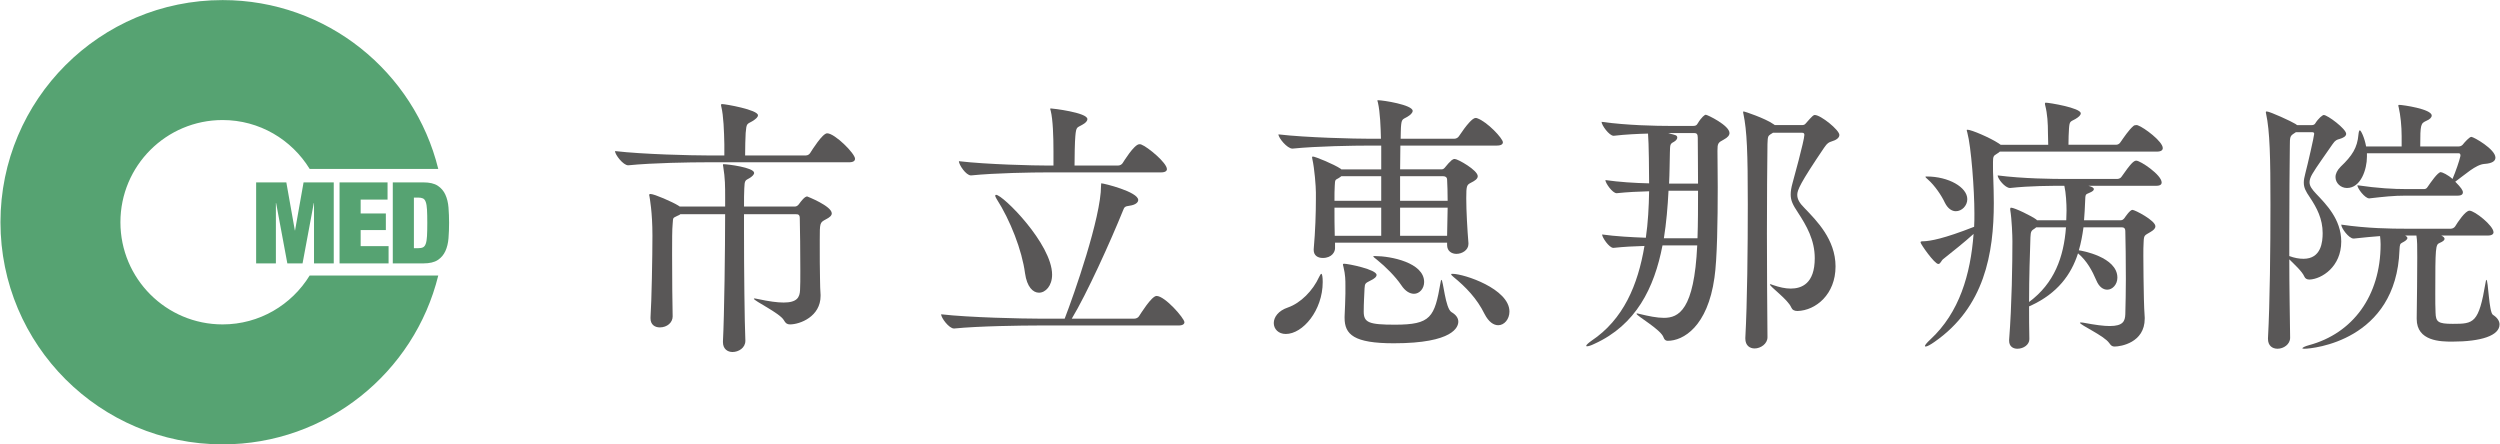
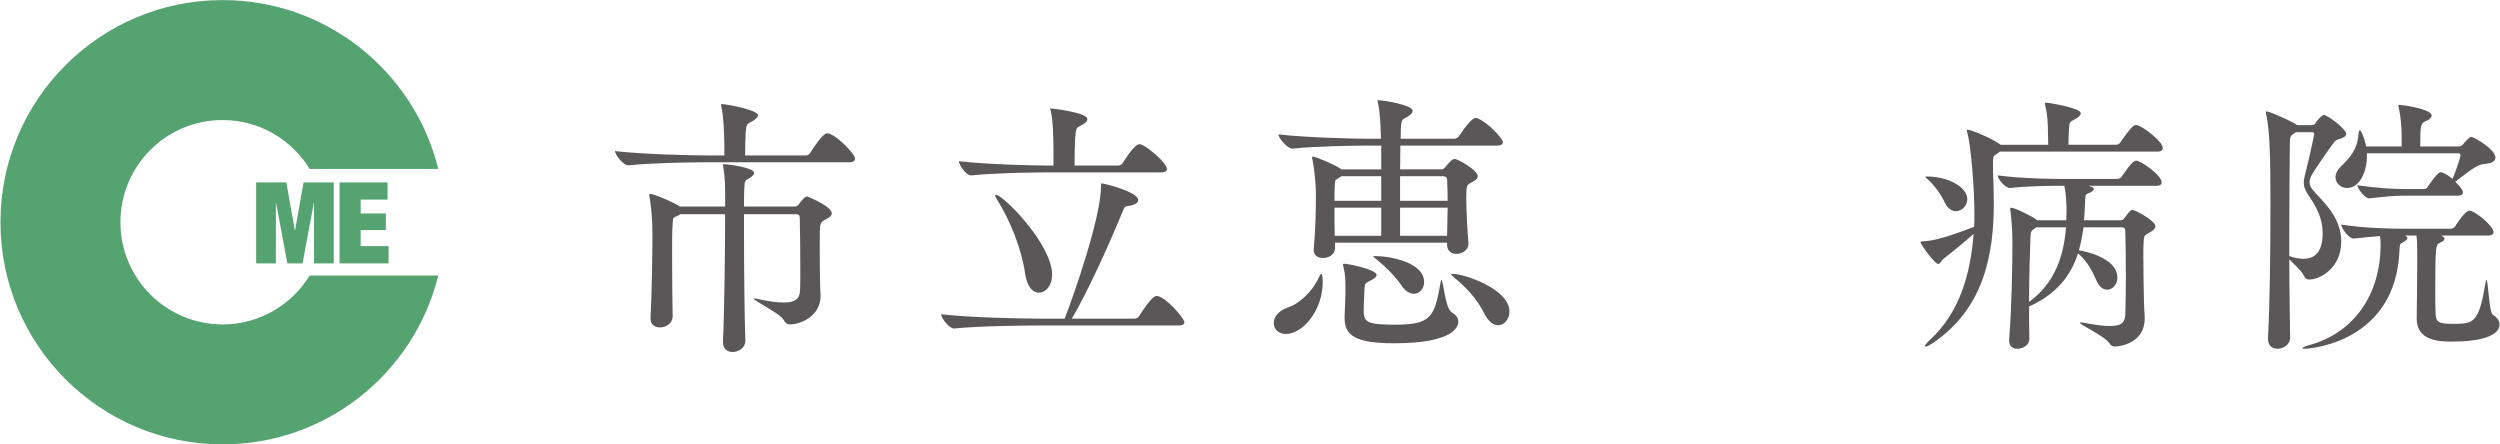
<svg xmlns="http://www.w3.org/2000/svg" version="1.1" id="レイヤー_1" x="0px" y="0px" width="270px" height="48px" viewBox="0 0 270 48" enable-background="new 0 0 270 48" xml:space="preserve">
  <g>
    <g>
      <path fill="#595757" d="M76.281,17.527c-1.653,0-5.787,0.059-8.415,0.325h-0.03c-0.531,0-1.417-1.151-1.417-1.535    c3.041,0.354,8.296,0.472,10.009,0.472h1.801v-1.21c-0.029-1.417-0.088-3.071-0.325-4.045c-0.03-0.088-0.03-0.147-0.03-0.207    s0.03-0.089,0.089-0.089c0.384,0,3.897,0.62,3.897,1.21c0,0.207-0.236,0.414-0.62,0.65c-0.561,0.325-0.62,0.177-0.708,1.27    c-0.03,0.443-0.059,1.653-0.059,2.421h6.555c0.207,0,0.384-0.118,0.472-0.266c0.207-0.325,1.329-2.126,1.831-2.126    c0.827,0,3.012,2.185,3.012,2.746c0,0.207-0.147,0.384-0.649,0.384H76.281z M88.622,31.965c0,2.214-2.214,3.071-3.307,3.071    c-0.295,0-0.473-0.118-0.65-0.443c-0.413-0.768-3.248-2.096-3.248-2.333c0,0,0.029-0.029,0.059-0.029    c0.088,0,0.177,0.029,0.354,0.059c1.24,0.266,2.126,0.384,2.805,0.384c1.447,0,1.742-0.561,1.771-1.358    c0.029-0.443,0.029-1.21,0.029-2.067c0-1.978-0.029-4.576-0.059-5.698c0-0.414-0.236-0.414-0.413-0.414h-5.61v1.89    c0,4.252,0.059,9.685,0.147,11.751v0.029c0,0.768-0.738,1.21-1.388,1.21c-0.531,0-1.033-0.325-1.033-1.063v-0.088    c0.147-2.834,0.236-9.979,0.236-13.729h-4.842c-0.089,0.089-0.207,0.118-0.325,0.177c-0.501,0.266-0.443,0.118-0.501,0.886    c-0.059,0.531-0.059,1.801-0.059,3.248c0,2.509,0.029,5.639,0.059,6.731c0,0.65-0.591,1.181-1.388,1.181    c-0.531,0-1.003-0.295-1.003-0.974v-0.118c0.118-1.712,0.207-6.614,0.207-8.828c0-2.569-0.295-4.045-0.325-4.252    c0-0.059-0.03-0.088-0.03-0.118c0-0.088,0.059-0.118,0.148-0.118c0.413,0,2.362,0.856,2.982,1.24l0.177,0.118h4.901v-0.945    c0-1.27,0-2.096-0.207-3.366c-0.029-0.089-0.029-0.177-0.029-0.207c0-0.029,0-0.059,0.059-0.059c0.413,0,3.307,0.354,3.307,0.945    c0,0.177-0.207,0.384-0.502,0.561c-0.443,0.266-0.531,0.177-0.561,1.122c-0.029,0.502-0.029,1.181-0.029,1.949h5.492    c0.207,0,0.354-0.147,0.443-0.266c0.236-0.325,0.62-0.827,0.886-0.827c0,0,2.657,1.033,2.657,1.831    c0,0.236-0.236,0.443-0.649,0.649c-0.649,0.354-0.649,0.354-0.649,2.244c0,1.417,0,3.543,0.029,4.251    c0,0.649,0.03,1.122,0.059,1.653V31.965z" />
      <path fill="#595757" d="M127.917,34.799c0,0.177-0.147,0.354-0.649,0.354h-15.176c-1.653,0-6.407,0.059-9.035,0.325h-0.03    c-0.531,0-1.388-1.151-1.388-1.535c3.042,0.354,8.887,0.472,10.6,0.472h2.746c1.004-2.598,3.927-10.924,3.927-14.35    c0-0.266,0.029-0.266,0.029-0.266c0.266,0,3.986,0.916,3.986,1.801c0,0.266-0.295,0.531-0.945,0.62    c-0.472,0.059-0.561,0.147-0.679,0.472c-1.388,3.425-3.927,9.035-5.551,11.722h6.762c0.207,0,0.413-0.118,0.502-0.266    c0.177-0.266,1.358-2.185,1.89-2.185C125.821,31.965,127.917,34.386,127.917,34.799z M126.027,18.265    c0,0.177-0.147,0.354-0.649,0.354h-12.253c-1.624,0-5.61,0.059-8.238,0.325h-0.03c-0.531,0-1.299-1.152-1.299-1.536    c3.012,0.354,8.031,0.473,9.714,0.473h0.502v-1.565c0-1.536-0.059-3.396-0.295-4.34c-0.029-0.118-0.059-0.177-0.059-0.207    c0-0.03,0.03-0.059,0.059-0.059c0.177,0,3.957,0.443,3.957,1.151c0,0.207-0.177,0.414-0.561,0.62    c-0.531,0.325-0.649,0.147-0.738,1.21c-0.059,0.59-0.088,2.333-0.088,3.189h4.695c0.207,0,0.413-0.118,0.502-0.266    c0.059-0.088,1.24-2.037,1.801-2.037c0.089,0,0.148,0,0.207,0.03C123.961,15.873,126.027,17.586,126.027,18.265z M113.627,29.662    c0,1.21-0.709,1.949-1.417,1.949c-0.649,0-1.299-0.62-1.506-2.097c-0.325-2.48-1.594-5.728-3.071-8.031    c-0.088-0.147-0.147-0.266-0.147-0.354c0-0.059,0.03-0.088,0.089-0.088C108.312,21.04,113.627,26.355,113.627,29.662z" />
      <path fill="#595757" d="M137.568,34.888c0-0.62,0.473-1.329,1.536-1.683c1.358-0.473,2.687-1.801,3.366-3.307    c0.118-0.236,0.177-0.325,0.236-0.325c0.088,0,0.147,0.354,0.147,0.886c0,3.071-2.155,5.61-3.986,5.61    C138.07,36.069,137.568,35.537,137.568,34.888z M158.591,26.355c0,0.65-0.679,1.063-1.299,1.063c-0.502,0-1.004-0.295-1.004-0.945    v-0.266h-12.105v0.62c0,0.354-0.325,1.033-1.329,1.033c-0.531,0-0.974-0.266-0.974-0.856v-0.089    c0.177-1.978,0.236-3.927,0.236-5.374v-0.768c0-0.62-0.147-2.569-0.384-3.603c0-0.059-0.029-0.118-0.029-0.177    s0.029-0.089,0.088-0.089c0.236,0,2.273,0.827,3.012,1.329l0.059,0.059h4.311v-2.569h-1.299c-1.624,0-5.64,0.059-8.267,0.325    h-0.03c-0.561,0-1.506-1.152-1.506-1.536c3.012,0.354,8.238,0.473,9.921,0.473h1.151c-0.029-1.21-0.088-2.864-0.325-3.897    c-0.03-0.118-0.059-0.177-0.059-0.236c0-0.029,0.029-0.029,0.059-0.029c0.561,0,3.75,0.502,3.75,1.151    c0,0.207-0.236,0.443-0.59,0.649c-0.502,0.295-0.62,0.177-0.679,1.181c0,0.207-0.029,0.62-0.029,1.181h5.787    c0.207,0,0.413-0.118,0.502-0.266c0.827-1.24,1.476-1.979,1.801-1.979c0.059,0,0.118,0,0.177,0.03    c1.092,0.384,2.775,2.185,2.775,2.598c0,0.177-0.147,0.354-0.649,0.354h-10.423c0,0.738-0.029,1.624-0.029,2.569h4.488    c0.177,0,0.295-0.118,0.384-0.236c0.207-0.266,0.502-0.59,0.679-0.738c0.118-0.089,0.207-0.148,0.354-0.148    c0.325,0,2.48,1.211,2.48,1.86c0,0.295-0.325,0.502-0.738,0.708c-0.443,0.236-0.502,0.295-0.502,1.683    c0,1.358,0.118,3.425,0.236,4.842V26.355z M149.172,19.032h-4.311c-0.088,0.059-0.177,0.147-0.295,0.207    c-0.354,0.207-0.384,0.118-0.413,0.827c-0.03,0.414-0.03,0.975-0.03,1.624h5.049V19.032z M149.172,22.428h-5.049    c0,0.974,0,2.037,0.03,3.041h5.019V22.428z M145.216,34.179c0.029-0.856,0.088-1.801,0.088-2.48v-0.856    c0-0.561,0-1.151-0.207-2.007c-0.03-0.118-0.059-0.207-0.059-0.266s0.029-0.088,0.118-0.088c0.443,0,3.514,0.62,3.514,1.21    c0,0.207-0.236,0.414-0.679,0.62c-0.502,0.266-0.591,0.266-0.62,0.827c-0.03,0.708-0.089,1.624-0.089,2.51    c0,1.181,0.532,1.417,3.366,1.417c3.897,0,4.281-0.797,4.931-4.547c0.03-0.207,0.059-0.295,0.089-0.295    c0.207,0,0.413,3.07,1.092,3.484c0.502,0.295,0.738,0.649,0.738,1.033c0,0.532-0.473,2.333-6.968,2.333    c-4.311,0-5.314-0.945-5.314-2.746V34.179z M151.328,30.784c-0.62-0.916-1.683-1.979-2.599-2.717    c-0.266-0.207-0.413-0.325-0.413-0.384c0-0.029,0.059-0.029,0.177-0.029c1.712,0,5.314,0.708,5.314,2.805    c0,0.709-0.502,1.27-1.092,1.27C152.272,31.729,151.77,31.463,151.328,30.784z M151.209,19.032v2.657h5.137    c0-0.915-0.029-1.712-0.059-2.303c0-0.207-0.147-0.354-0.413-0.354H151.209z M151.209,22.428v3.041h5.078    c0-1.004,0.059-2.067,0.059-3.041H151.209z M160.333,33.913c-0.827-1.683-2.038-2.923-3.336-3.986    c-0.177-0.147-0.266-0.236-0.266-0.295s0.03-0.059,0.148-0.059c1.24,0,6.141,1.624,6.141,4.075c0,0.827-0.561,1.476-1.21,1.476    C161.307,35.124,160.776,34.77,160.333,33.913z" />
-       <path fill="#595757" d="M179.55,26.503c-0.886,4.606-2.864,8.592-7.352,10.629c-0.414,0.207-0.679,0.266-0.797,0.266    c-0.059,0-0.088,0-0.088-0.059c0-0.089,0.266-0.325,0.561-0.532c3.455-2.303,5.02-6.023,5.728-10.245    c-1.092,0.029-2.244,0.088-3.336,0.207h-0.029c-0.443,0-1.21-1.122-1.21-1.447c1.476,0.207,3.188,0.295,4.724,0.354    c0.236-1.624,0.325-3.307,0.354-5.019c-1.151,0.029-2.362,0.088-3.484,0.207h-0.029c-0.443,0-1.211-1.092-1.211-1.417    c1.447,0.207,3.189,0.325,4.724,0.354c0-0.945-0.029-4.458-0.118-5.374c-1.122,0.029-2.421,0.088-3.691,0.236h-0.03    c-0.472,0-1.299-1.152-1.299-1.506c2.746,0.384,5.905,0.443,7.47,0.443h2.421c0.295,0,0.384-0.089,0.472-0.236    c0.443-0.738,0.797-0.975,0.886-0.975c0.177,0,2.569,1.152,2.569,1.979c0,0.236-0.177,0.472-0.62,0.708    c-0.62,0.325-0.679,0.414-0.679,1.21c0,0.975,0.029,2.392,0.029,3.957c0,3.484-0.059,7.765-0.354,9.744    c-0.738,5.285-3.366,6.82-5.049,6.82c-0.177,0-0.354-0.088-0.443-0.354c-0.266-0.856-2.923-2.333-2.923-2.569    c0-0.03,0.029-0.03,0.059-0.03c0.059,0,0.088,0,0.177,0.03c1.092,0.266,1.978,0.443,2.716,0.443c1.594,0,3.277-0.827,3.602-7.824    H179.55z M183.329,25.735c0.059-1.624,0.059-3.425,0.059-5.137H180.2c-0.089,1.742-0.236,3.484-0.502,5.137H183.329z     M183.388,19.83c0-2.156-0.029-4.045-0.029-4.96c0-0.384-0.118-0.502-0.384-0.502h-2.451c-0.118,0-0.236,0.029-0.354,0.029    c0.797,0.177,0.975,0.207,0.975,0.473c0,0.147-0.148,0.325-0.354,0.443c-0.443,0.236-0.414,0.295-0.443,1.181    c-0.029,1.092-0.029,2.214-0.088,3.336H183.388z M190.888,36.423c0,0.708-0.738,1.21-1.388,1.21c-0.531,0-1.004-0.325-1.004-1.063    v-0.088c0.207-3.779,0.266-9.773,0.266-14.409c0-5.61-0.089-7.942-0.473-9.773c-0.029-0.088-0.029-0.147-0.029-0.177    c0-0.088,0.029-0.088,0.059-0.088c0.088,0,2.303,0.738,3.188,1.358c0.059,0.059,0.118,0.059,0.177,0.118h2.864    c0.148,0,0.325,0,0.443-0.147c0.797-0.916,0.886-0.945,1.003-0.945c0.65,0,2.658,1.624,2.658,2.155    c0,0.325-0.354,0.561-0.856,0.708c-0.266,0.089-0.443,0.148-0.797,0.679c-2.598,3.838-2.894,4.577-2.894,5.079    s0.266,0.915,0.797,1.447c1.27,1.329,3.336,3.366,3.336,6.289c0,3.011-2.126,4.753-4.104,4.813c-0.354,0-0.561-0.118-0.679-0.384    c-0.354-0.856-2.303-2.244-2.303-2.48c0,0,0-0.03,0.029-0.03c0.059,0,0.147,0.03,0.295,0.089c0.679,0.236,1.329,0.384,1.919,0.384    c1.181,0,2.598-0.532,2.598-3.277c0-1.979-0.886-3.514-1.831-4.96c-0.531-0.797-0.768-1.27-0.768-1.919    c0-0.354,0.059-0.738,0.207-1.27c0.03-0.088,1.27-4.606,1.27-5.167c0-0.147-0.059-0.236-0.236-0.236h-3.159    c-0.059,0.059-0.148,0.089-0.236,0.148c-0.295,0.207-0.325,0.236-0.354,1.063c-0.029,2.244-0.059,5.846-0.059,9.655    c0,3.838,0.03,7.913,0.059,11.19V36.423z" />
      <path fill="#595757" d="M233.579,15.991c0,0.207-0.148,0.384-0.65,0.384h-16.948c-0.088,0.088-0.177,0.147-0.325,0.236    c-0.354,0.207-0.413,0.295-0.413,0.886v0.413c0,0.325,0,0.916,0.029,1.27c0.029,0.886,0.059,1.801,0.059,2.746    c0,5.433-1.004,11.249-6.407,14.999c-0.413,0.295-0.797,0.502-0.945,0.502c-0.059,0-0.088-0.029-0.088-0.059    c0-0.088,0.177-0.325,0.59-0.708c3.13-2.894,4.34-7.027,4.665-11.397c-1.004,0.915-2.244,1.89-3.277,2.716    c-0.207,0.147-0.295,0.531-0.531,0.531c-0.414,0-1.919-2.155-1.919-2.333c0-0.118,0.118-0.118,0.325-0.118    c0.738-0.03,2.156-0.266,5.462-1.565c0.03-0.473,0.03-0.975,0.03-1.447c0-2.569-0.354-7.234-0.768-8.74    c-0.03-0.118-0.059-0.177-0.059-0.236s0.029-0.059,0.088-0.059c0.414,0,2.421,0.856,3.366,1.477l0.207,0.147h5.137    c0-0.413-0.029-1.033-0.029-1.27c0-1.033-0.059-2.067-0.295-2.982c-0.029-0.089-0.029-0.148-0.029-0.207s0.029-0.088,0.088-0.088    c0.354,0,3.779,0.561,3.779,1.151c0,0.207-0.236,0.414-0.59,0.62c-0.532,0.295-0.62,0.207-0.679,1.004    c-0.03,0.384-0.059,1.181-0.059,1.771h5.137c0.207,0,0.384-0.118,0.473-0.266c0.354-0.502,0.916-1.358,1.417-1.771    c0.059-0.059,0.177-0.089,0.295-0.089c0.059,0,0.118,0,0.177,0.03C231.571,13.777,233.579,15.282,233.579,15.991z M212.468,21.512    c0,0.709-0.591,1.299-1.24,1.299c-0.414,0-0.856-0.266-1.181-0.916c-0.354-0.768-1.092-1.86-1.831-2.509    c-0.177-0.148-0.266-0.236-0.266-0.295c0-0.03,0.059-0.03,0.147-0.03C210.43,19.062,212.468,20.214,212.468,21.512z     M233.46,19.712c0,0.177-0.118,0.354-0.591,0.354h-7.322c0.443,0.118,0.591,0.236,0.591,0.354c0,0.147-0.148,0.266-0.502,0.414    c-0.414,0.177-0.414,0.118-0.443,0.945c-0.03,0.679-0.059,1.358-0.118,2.007h3.986c0.147,0,0.266-0.088,0.384-0.236    c0.059-0.089,0.59-0.886,0.856-0.886c0.266,0,2.48,1.151,2.48,1.771c0,0.236-0.177,0.413-0.531,0.62    c-0.62,0.384-0.709,0.295-0.738,1.092c-0.03,0.384-0.03,0.915-0.03,1.535c0,1.358,0.03,3.159,0.059,4.606    c0,0.591,0.059,1.447,0.089,2.008v0.118c0,2.598-2.599,3.012-3.248,3.012c-0.266,0-0.384-0.088-0.59-0.384    c-0.561-0.797-3.159-1.949-3.159-2.185c0-0.029,0.029-0.029,0.118-0.029c0.059,0,0.148,0,0.295,0.029    c1.24,0.236,2.155,0.354,2.805,0.354c1.447,0,1.653-0.532,1.683-1.27c0.03-1.152,0.059-2.51,0.059-3.809    c0-2.037-0.029-4.016-0.059-5.167c0-0.413-0.266-0.413-0.413-0.413h-4.104c-0.118,0.856-0.266,1.683-0.502,2.48    c0.266,0.029,4.163,0.708,4.163,2.953c0,0.738-0.532,1.299-1.092,1.299c-0.443,0-0.886-0.295-1.181-1.003    c-0.443-1.034-1.004-2.097-1.979-2.923c-0.738,2.303-2.214,4.311-5.078,5.64l-0.207,0.088c0,1.181,0,2.362,0.03,3.514v0.029    c0,0.591-0.62,1.034-1.299,1.034c-0.472,0-0.886-0.266-0.886-0.856v-0.118c0.295-3.75,0.354-8.355,0.354-10.629    c0-0.561-0.059-2.362-0.236-3.396v-0.118c0-0.059,0.03-0.118,0.088-0.118c0.384,0,2.244,0.915,2.717,1.27l0.088,0.088h3.159    c0-0.354,0.03-0.679,0.03-1.033c0-0.738-0.059-1.919-0.236-2.687c-1.477,0-3.661,0-5.846,0.236h-0.029    c-0.532,0-1.329-1.004-1.329-1.358c2.746,0.354,5.935,0.384,7.47,0.384h5.433c0.177,0,0.384-0.089,0.473-0.236    c1.004-1.447,1.329-1.742,1.594-1.742C231.157,17.349,233.46,18.885,233.46,19.712z M219.908,24.554l-0.148,0.118    c-0.384,0.236-0.443,0.325-0.472,0.944c-0.059,1.742-0.148,4.34-0.148,6.998c2.717-2.008,3.75-4.842,3.986-8.061H219.908z" />
      <path fill="#595757" d="M253.386,14.456c0,0.266-0.325,0.443-0.738,0.561c-0.236,0.059-0.443,0.118-0.738,0.561    c-0.62,0.916-1.801,2.539-2.185,3.218c-0.207,0.354-0.295,0.65-0.295,0.886c0,0.414,0.266,0.768,0.708,1.24    c1.034,1.092,2.716,2.746,2.716,5.167c0,2.716-2.096,4.045-3.425,4.104c-0.295,0-0.473-0.118-0.561-0.325    c-0.236-0.561-1.122-1.358-1.624-1.86c0,2.982,0.059,5.935,0.089,8.445v0.029c0,0.708-0.709,1.181-1.358,1.181    c-0.561,0-1.033-0.325-1.033-1.063v-0.089c0.207-3.779,0.266-9.802,0.266-14.438c0-4.99-0.059-7.913-0.473-9.802    c0-0.059-0.029-0.118-0.029-0.148c0-0.059,0.029-0.088,0.088-0.088c0.354,0,2.716,1.092,3.13,1.358    c0.059,0.059,0.118,0.089,0.177,0.118h1.565c0.118,0,0.266-0.029,0.354-0.147c0.384-0.62,0.827-0.945,0.945-0.945    C251.378,12.419,253.386,13.925,253.386,14.456z M250.847,25.174c0-1.535-0.62-2.716-1.388-3.868    c-0.443-0.649-0.649-1.033-0.649-1.594c0-0.266,0.059-0.591,0.177-1.034c0.236-0.886,0.945-3.986,0.945-4.222    c0-0.118-0.059-0.177-0.207-0.177h-1.772l-0.266,0.177c-0.354,0.236-0.384,0.384-0.384,1.27c-0.029,2.421-0.059,5.787-0.059,9.36    v2.569c0.561,0.207,1.063,0.295,1.536,0.295C250.699,27.949,250.847,26.118,250.847,25.174z M269.95,35.035    c0,1.21-1.979,1.86-5.108,1.86c-1.24,0-3.838-0.03-3.838-2.451v-0.118c0.029-0.708,0.059-6.053,0.059-6.525    c0-1.21,0-1.801-0.089-2.362h-1.21c0.147,0.088,0.236,0.177,0.236,0.266c0,0.177-0.266,0.354-0.561,0.502    c-0.236,0.118-0.266,0.207-0.295,0.797c-0.354,9.832-9.418,10.659-10.246,10.659c-0.177,0-0.236,0-0.236-0.059    s0.266-0.207,0.708-0.325c4.724-1.27,7.736-5.315,7.736-10.895c0-0.295-0.03-0.591-0.059-0.886    c-0.797,0.059-1.742,0.147-2.834,0.266h-0.03c-0.502,0-1.329-1.122-1.329-1.506c2.834,0.414,5.374,0.443,6.968,0.443h4.872    c0.177,0,0.384-0.118,0.473-0.266c0.266-0.443,1.092-1.683,1.535-1.683c0.561,0,2.598,1.624,2.598,2.333    c0,0.177-0.147,0.354-0.62,0.354h-5.02c0.236,0.118,0.354,0.236,0.354,0.354c0,0.148-0.177,0.295-0.531,0.443    c-0.443,0.177-0.472,0.443-0.472,5.521c0,0.738,0,1.417,0.029,2.008c0.029,1.004,0.266,1.21,1.86,1.21    c2.273,0,2.805-0.059,3.543-4.458c0.029-0.207,0.059-0.295,0.088-0.295c0.207,0,0.266,3.513,0.708,3.779    C269.714,34.297,269.95,34.681,269.95,35.035z M269.507,17.025c0,0.354-0.325,0.62-1.181,0.679    c-0.945,0.059-2.126,1.181-3.159,1.919c0.649,0.65,0.827,0.945,0.827,1.152c0,0.177-0.118,0.354-0.561,0.354h-5.61    c-1.358,0-2.362,0.118-3.927,0.295h-0.03c-0.443,0-1.27-1.063-1.27-1.417c2.214,0.325,3.897,0.414,5.314,0.414h1.89    c0.177,0,0.295-0.088,0.384-0.236c0.325-0.472,1.093-1.594,1.417-1.594c0.147,0,0.797,0.295,1.27,0.738    c0.354-0.827,0.738-1.949,0.856-2.48v-0.088c0-0.147-0.089-0.207-0.177-0.207h-9.921v0.384c0,1.329-0.649,3.366-2.155,3.366    c-0.679,0-1.24-0.531-1.24-1.181c0-0.354,0.177-0.738,0.561-1.122c1.24-1.181,1.801-2.038,1.919-3.484    c0.029-0.295,0.088-0.443,0.147-0.443c0.118,0,0.502,0.768,0.679,1.742h3.838v-1.092c0-1.093-0.118-2.274-0.325-3.16    c-0.03-0.059-0.03-0.118-0.03-0.177s0.03-0.059,0.118-0.059c0.325,0,3.484,0.443,3.484,1.151c0,0.207-0.207,0.413-0.561,0.561    c-0.62,0.295-0.679,0.325-0.679,2.775h4.163c0.147,0,0.295-0.059,0.413-0.177c0.236-0.295,0.738-0.856,0.945-0.856    C267.145,14.781,269.507,16.11,269.507,17.025z" />
    </g>
    <g>
      <path fill="#56A372" d="M33.443,29.758c-1.941,3.162-5.42,5.278-9.402,5.278c-6.095,0-11.036-4.941-11.036-11.036    c0-6.095,4.941-11.036,11.036-11.036c3.982,0,7.461,2.116,9.402,5.278h13.889C44.752,7.774,35.306,0.009,24.041,0.009    C10.791,0.009,0.05,10.75,0.05,24s10.741,23.991,23.991,23.991c11.264,0,20.711-7.765,23.291-18.233H33.443z" />
      <g>
        <path fill="#56A372" d="M30.924,19.698l0.919,5.184h0.024l0.919-5.184h3.26v8.75h-2.132v-6.52H33.89l-1.214,6.52h-1.643     l-1.213-6.52h-0.024v6.52h-2.133v-8.75H30.924z" />
        <path fill="#56A372" d="M41.856,19.698v1.862h-2.905v1.495h2.721v1.789h-2.721v1.74h3.016v1.863h-5.295v-8.75H41.856z" />
-         <path fill="#56A372" d="M45.731,19.698c0.661,0,1.176,0.12,1.544,0.361c0.367,0.241,0.644,0.563,0.827,0.968     s0.296,0.87,0.337,1.397s0.062,1.076,0.062,1.648s-0.021,1.121-0.062,1.648c-0.041,0.526-0.153,0.992-0.337,1.396     c-0.184,0.405-0.46,0.728-0.827,0.969c-0.368,0.241-0.883,0.361-1.544,0.361h-3.31v-8.75H45.731z M45.155,26.805     c0.221,0,0.396-0.03,0.526-0.092s0.231-0.189,0.301-0.386s0.114-0.474,0.135-0.833c0.021-0.36,0.03-0.834,0.03-1.422     c0-0.589-0.01-1.062-0.03-1.422s-0.065-0.638-0.135-0.833c-0.069-0.196-0.17-0.325-0.301-0.387     c-0.131-0.061-0.306-0.092-0.526-0.092h-0.454v5.466H45.155z" />
      </g>
    </g>
  </g>
</svg>